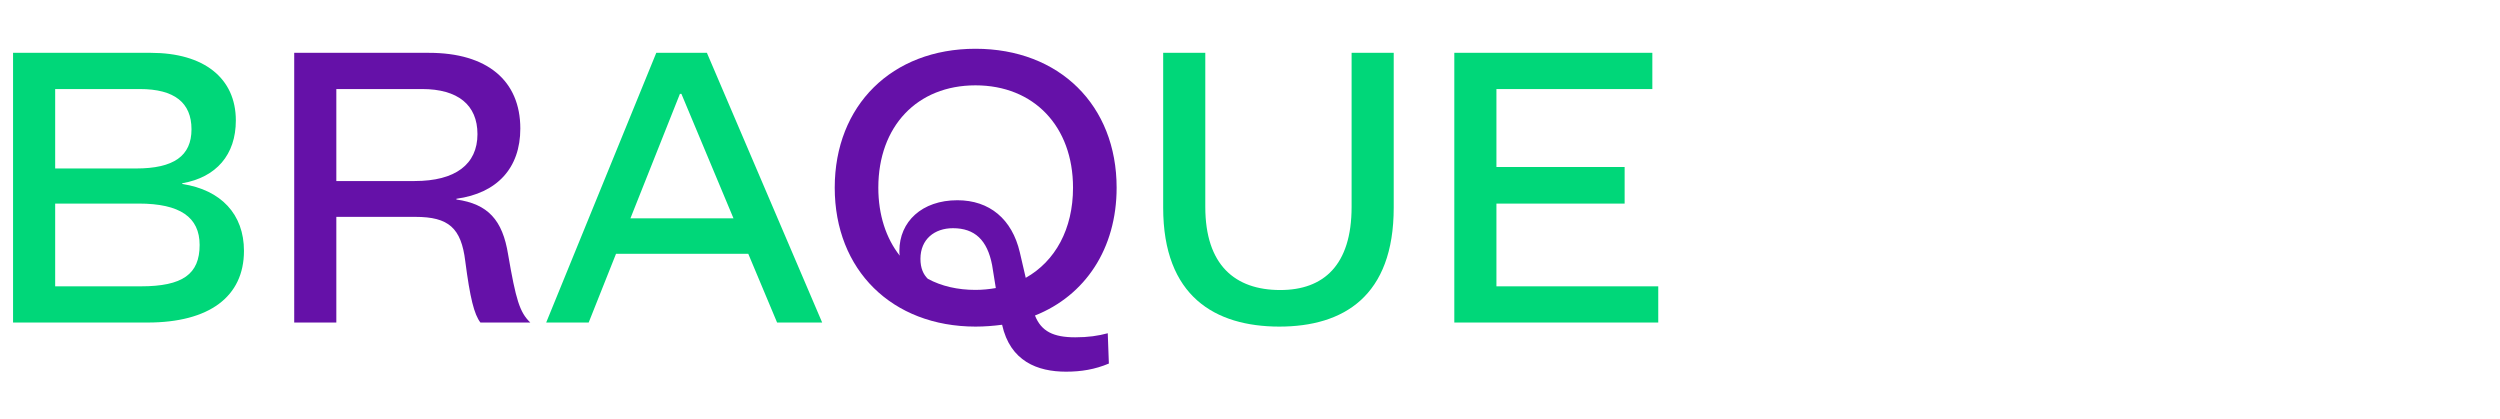
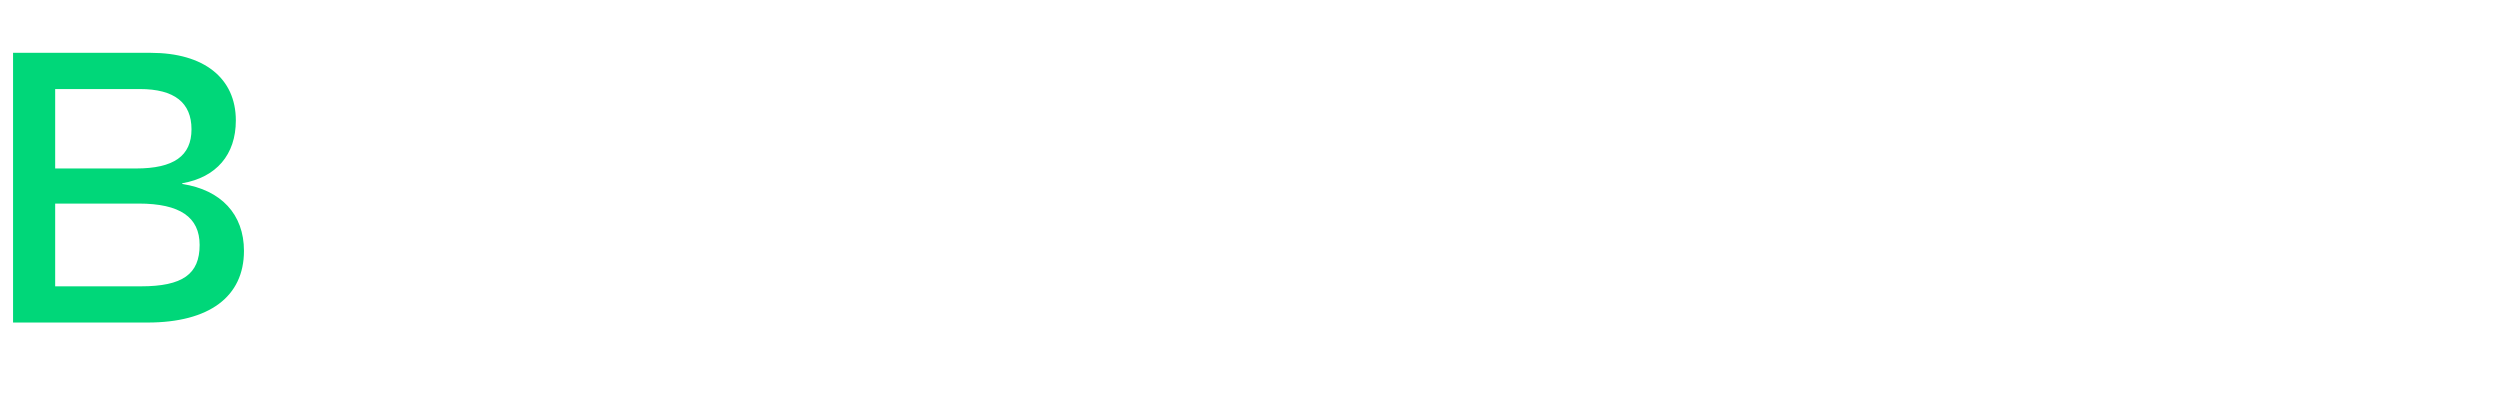
<svg xmlns="http://www.w3.org/2000/svg" version="1.1" id="Calque_1" x="0px" y="0px" viewBox="0 0 203 34.03" style="enable-background:new 0 0 203 34.03;" xml:space="preserve">
  <style type="text/css">
	.st0{fill:#00D779;}
	.st1{fill:#6511A8;}
</style>
  <g>
    <path class="st0" d="M1.06,4.29h11.19c4.29,0,6.9,2.04,6.9,5.49c0,2.79-1.59,4.62-4.35,5.1v0.06c3.15,0.48,5.01,2.46,5.01,5.43   c0,3.72-2.82,5.82-7.83,5.82H1.06V4.29z M11.05,13.68c3.06,0,4.5-1.02,4.5-3.18c0-2.16-1.38-3.27-4.2-3.27H4.48v6.45H11.05z    M11.44,23.25c3.39,0,4.77-0.99,4.77-3.36c0-2.25-1.59-3.36-4.95-3.36H4.48v6.72H11.44z" />
-     <path class="st1" d="M37.78,21.21c-0.33-2.7-1.35-3.6-4.05-3.6h-6.42v8.58h-3.42V4.29h10.95c4.71,0,7.41,2.25,7.41,6.15   c0,3.21-1.89,5.25-5.19,5.7v0.06c2.55,0.36,3.75,1.65,4.2,4.47c0.63,3.66,0.93,4.68,1.8,5.52h-4.05   C38.5,25.52,38.17,24.21,37.78,21.21z M33.67,14.7c3.3,0,5.1-1.35,5.1-3.81c0-2.37-1.59-3.66-4.5-3.66h-6.96v7.47H33.67z" />
-     <path class="st0" d="M60.76,20.61H50.02l-2.22,5.58h-3.45l8.94-21.9h4.11l9.36,21.9H63.1L60.76,20.61z M59.56,17.73L55.33,7.62   h-0.12l-4.02,10.11H59.56z" />
-     <path class="st1" d="M67.78,15.24c0-6.69,4.65-11.28,11.43-11.28c6.81,0,11.46,4.59,11.46,11.28c0,4.95-2.55,8.76-6.63,10.38   c0.51,1.29,1.5,1.77,3.27,1.77c1.05,0,1.86-0.12,2.64-0.33l0.09,2.46c-1.14,0.48-2.25,0.66-3.48,0.66c-2.31,0-4.53-0.84-5.19-3.81   c-0.69,0.09-1.41,0.15-2.16,0.15C72.43,26.51,67.78,21.93,67.78,15.24z M73.06,20.76c-0.03-0.12-0.03-0.24-0.03-0.39   c0-2.37,1.83-4.11,4.71-4.11c2.61,0,4.44,1.53,5.07,4.23l0.48,2.07c2.4-1.35,3.84-3.96,3.84-7.32c0-4.98-3.18-8.31-7.92-8.31   c-4.74,0-7.89,3.33-7.89,8.31C71.32,17.46,71.95,19.35,73.06,20.76z M75.34,22.64c1.11,0.6,2.43,0.9,3.87,0.9   c0.57,0,1.14-0.06,1.65-0.15l-0.3-1.86c-0.39-2.04-1.41-3-3.18-3c-1.5,0-2.64,0.9-2.64,2.49C74.74,21.78,74.98,22.29,75.34,22.64z" />
-     <path class="st0" d="M94.45,16.86V4.29h3.42V16.8c0,4.71,2.4,6.75,6.09,6.75c3.51,0,5.79-2.01,5.79-6.75V4.29h3.42v12.57   c0,7.2-4.08,9.66-9.3,9.66C98.68,26.51,94.45,24.08,94.45,16.86z" />
-     <path class="st0" d="M118.09,4.29h16.08v2.94h-12.66v6.33h10.41v2.97h-10.41v6.72h13.14v2.94h-16.56V4.29z" />
  </g>
</svg>